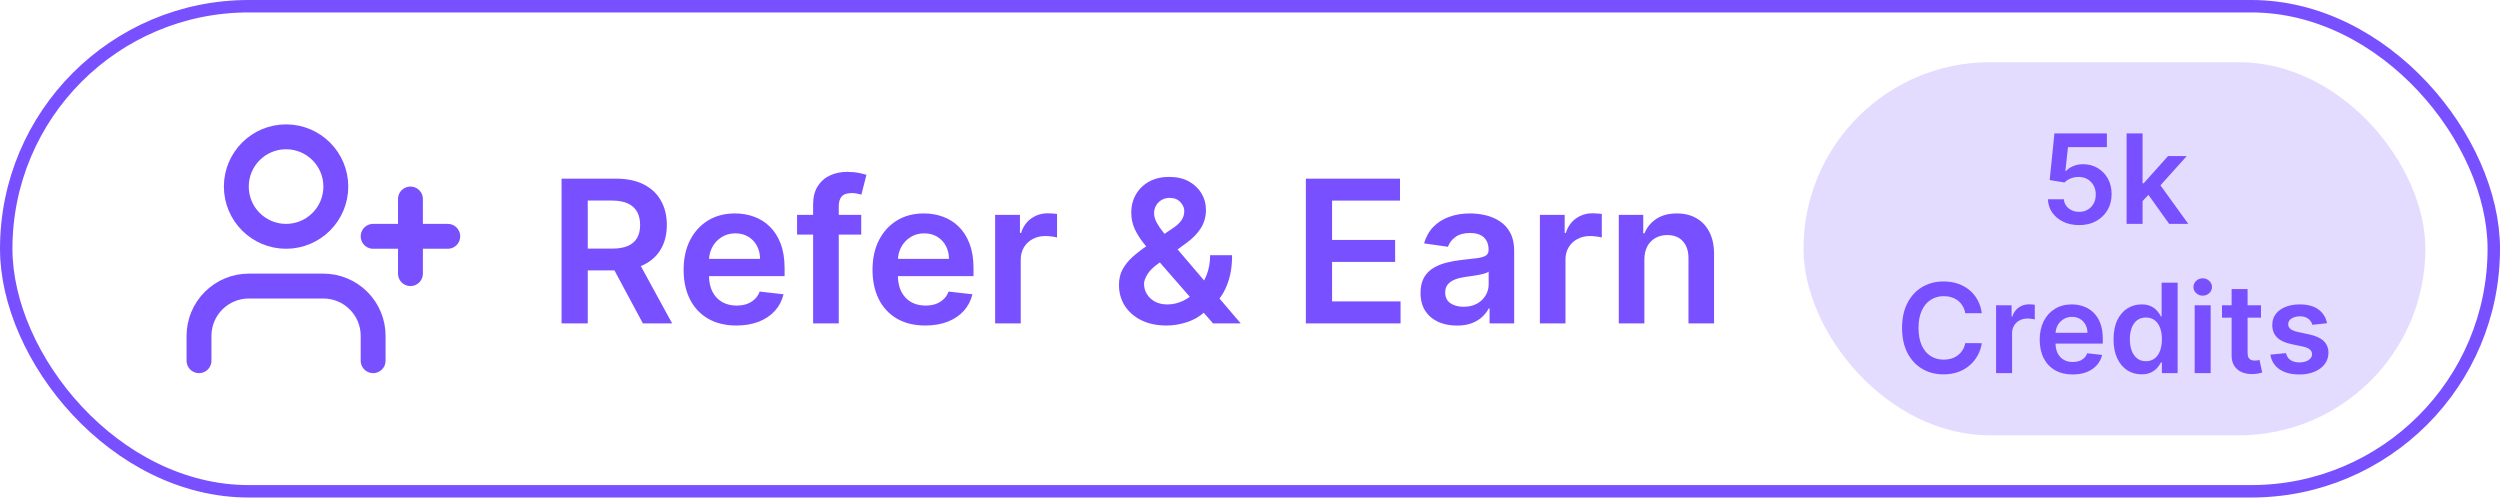
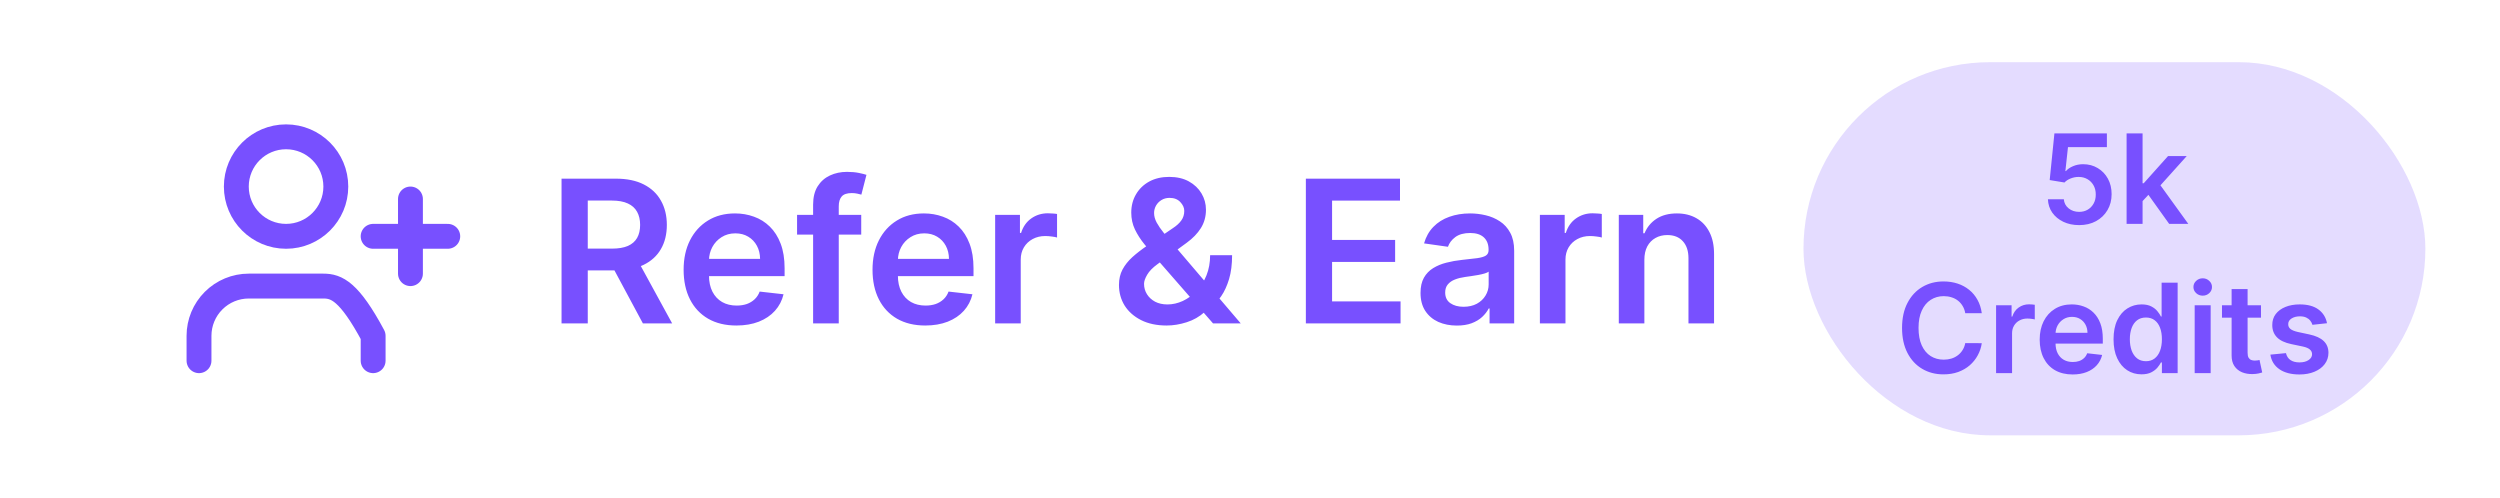
<svg xmlns="http://www.w3.org/2000/svg" width="201" height="40" viewBox="0 0 201 40" fill="none">
-   <rect x="0.5" y="0.5" width="200" height="39" rx="19.5" stroke="#7850FF" />
  <path d="M45.148 26V14.364H49.511C50.405 14.364 51.155 14.519 51.761 14.829C52.371 15.14 52.831 15.576 53.142 16.136C53.456 16.693 53.614 17.343 53.614 18.085C53.614 18.831 53.455 19.479 53.136 20.028C52.822 20.574 52.358 20.996 51.744 21.296C51.131 21.591 50.377 21.739 49.483 21.739H46.375V19.989H49.199C49.722 19.989 50.15 19.917 50.483 19.773C50.816 19.625 51.062 19.411 51.222 19.131C51.385 18.847 51.466 18.498 51.466 18.085C51.466 17.672 51.385 17.32 51.222 17.028C51.059 16.733 50.811 16.509 50.477 16.358C50.144 16.203 49.714 16.125 49.188 16.125H47.256V26H45.148ZM51.159 20.727L54.04 26H51.688L48.858 20.727H51.159ZM59.202 26.171C58.327 26.171 57.571 25.989 56.935 25.625C56.302 25.258 55.815 24.739 55.474 24.068C55.133 23.394 54.963 22.6 54.963 21.688C54.963 20.79 55.133 20.002 55.474 19.324C55.819 18.642 56.3 18.112 56.918 17.733C57.535 17.35 58.26 17.159 59.094 17.159C59.632 17.159 60.139 17.246 60.617 17.421C61.097 17.591 61.522 17.856 61.889 18.216C62.26 18.576 62.552 19.034 62.764 19.591C62.976 20.144 63.082 20.803 63.082 21.568V22.199H55.929V20.812H61.111C61.107 20.419 61.022 20.068 60.855 19.761C60.688 19.451 60.456 19.206 60.156 19.028C59.861 18.85 59.516 18.761 59.122 18.761C58.702 18.761 58.332 18.864 58.014 19.068C57.696 19.269 57.448 19.534 57.27 19.864C57.096 20.189 57.007 20.547 57.003 20.938V22.148C57.003 22.655 57.096 23.091 57.281 23.454C57.467 23.814 57.726 24.091 58.06 24.284C58.393 24.474 58.783 24.568 59.23 24.568C59.529 24.568 59.8 24.526 60.043 24.443C60.285 24.356 60.495 24.229 60.673 24.062C60.851 23.896 60.986 23.689 61.077 23.443L62.997 23.659C62.876 24.167 62.645 24.61 62.304 24.989C61.967 25.364 61.535 25.655 61.008 25.864C60.482 26.068 59.88 26.171 59.202 26.171ZM69.243 17.273V18.864H64.084V17.273H69.243ZM65.374 26V16.449C65.374 15.862 65.495 15.373 65.737 14.983C65.983 14.593 66.313 14.301 66.726 14.108C67.139 13.915 67.597 13.818 68.101 13.818C68.457 13.818 68.773 13.847 69.05 13.903C69.326 13.96 69.531 14.011 69.663 14.057L69.254 15.648C69.167 15.621 69.057 15.595 68.925 15.568C68.792 15.538 68.644 15.523 68.481 15.523C68.099 15.523 67.828 15.616 67.669 15.801C67.514 15.983 67.436 16.244 67.436 16.585V26H65.374ZM74.389 26.171C73.514 26.171 72.758 25.989 72.122 25.625C71.49 25.258 71.003 24.739 70.662 24.068C70.321 23.394 70.151 22.6 70.151 21.688C70.151 20.79 70.321 20.002 70.662 19.324C71.007 18.642 71.488 18.112 72.105 17.733C72.722 17.35 73.448 17.159 74.281 17.159C74.819 17.159 75.327 17.246 75.804 17.421C76.285 17.591 76.709 17.856 77.077 18.216C77.448 18.576 77.74 19.034 77.952 19.591C78.164 20.144 78.27 20.803 78.27 21.568V22.199H71.117V20.812H76.298C76.294 20.419 76.209 20.068 76.043 19.761C75.876 19.451 75.643 19.206 75.344 19.028C75.048 18.85 74.704 18.761 74.31 18.761C73.889 18.761 73.52 18.864 73.202 19.068C72.883 19.269 72.635 19.534 72.457 19.864C72.283 20.189 72.194 20.547 72.19 20.938V22.148C72.19 22.655 72.283 23.091 72.469 23.454C72.654 23.814 72.914 24.091 73.247 24.284C73.581 24.474 73.971 24.568 74.418 24.568C74.717 24.568 74.988 24.526 75.23 24.443C75.472 24.356 75.683 24.229 75.861 24.062C76.039 23.896 76.173 23.689 76.264 23.443L78.185 23.659C78.063 24.167 77.832 24.61 77.492 24.989C77.154 25.364 76.722 25.655 76.196 25.864C75.669 26.068 75.067 26.171 74.389 26.171ZM80.01 26V17.273H82.004V18.727H82.095C82.254 18.224 82.527 17.835 82.913 17.562C83.303 17.286 83.749 17.148 84.249 17.148C84.362 17.148 84.489 17.153 84.629 17.165C84.773 17.172 84.892 17.186 84.987 17.204V19.097C84.9 19.066 84.762 19.04 84.572 19.017C84.387 18.991 84.207 18.977 84.033 18.977C83.658 18.977 83.32 19.059 83.021 19.222C82.726 19.381 82.493 19.602 82.322 19.886C82.152 20.171 82.067 20.498 82.067 20.869V26H80.01ZM93.8 26.171C93.004 26.171 92.32 26.026 91.749 25.739C91.177 25.451 90.735 25.062 90.425 24.574C90.118 24.081 89.965 23.526 89.965 22.909C89.965 22.443 90.059 22.03 90.249 21.671C90.442 21.311 90.707 20.977 91.044 20.671C91.385 20.364 91.779 20.059 92.226 19.756L94.288 18.352C94.591 18.155 94.82 17.947 94.976 17.727C95.135 17.508 95.215 17.25 95.215 16.954C95.215 16.704 95.108 16.468 94.896 16.244C94.688 16.021 94.4 15.909 94.033 15.909C93.787 15.909 93.569 15.968 93.379 16.085C93.194 16.199 93.048 16.349 92.942 16.534C92.84 16.72 92.788 16.917 92.788 17.125C92.788 17.379 92.858 17.636 92.999 17.898C93.142 18.159 93.328 18.43 93.555 18.71C93.787 18.991 94.033 19.288 94.294 19.602L99.754 26H97.527L92.993 20.807C92.656 20.413 92.33 20.025 92.016 19.642C91.705 19.259 91.449 18.862 91.249 18.449C91.052 18.032 90.953 17.581 90.953 17.097C90.953 16.547 91.08 16.057 91.334 15.625C91.588 15.189 91.942 14.847 92.396 14.597C92.855 14.347 93.391 14.222 94.004 14.222C94.618 14.222 95.144 14.343 95.584 14.585C96.023 14.828 96.362 15.15 96.601 15.551C96.84 15.953 96.959 16.39 96.959 16.864C96.959 17.413 96.822 17.905 96.55 18.341C96.277 18.773 95.898 19.165 95.413 19.517L93.061 21.239C92.675 21.519 92.398 21.803 92.231 22.091C92.065 22.375 91.981 22.617 91.981 22.818C91.981 23.125 92.059 23.403 92.215 23.653C92.37 23.903 92.588 24.104 92.868 24.256C93.152 24.403 93.483 24.477 93.862 24.477C94.279 24.477 94.69 24.384 95.095 24.199C95.501 24.009 95.87 23.741 96.203 23.392C96.537 23.044 96.802 22.627 96.999 22.142C97.195 21.653 97.294 21.112 97.294 20.517H99.061C99.061 21.252 98.98 21.892 98.817 22.438C98.654 22.979 98.444 23.438 98.186 23.812C97.928 24.184 97.656 24.481 97.368 24.704C97.277 24.769 97.19 24.833 97.106 24.898C97.023 24.962 96.936 25.026 96.845 25.091C96.436 25.462 95.957 25.735 95.408 25.909C94.862 26.083 94.326 26.171 93.8 26.171ZM104.991 26V14.364H112.56V16.131H107.099V19.29H112.168V21.057H107.099V24.233H112.605V26H104.991ZM117.131 26.176C116.578 26.176 116.08 26.078 115.636 25.881C115.197 25.68 114.848 25.384 114.591 24.994C114.337 24.604 114.21 24.123 114.21 23.551C114.21 23.059 114.301 22.651 114.483 22.329C114.665 22.008 114.913 21.75 115.227 21.557C115.542 21.364 115.896 21.218 116.29 21.119C116.688 21.017 117.098 20.943 117.523 20.898C118.034 20.845 118.449 20.797 118.767 20.756C119.085 20.71 119.316 20.642 119.46 20.551C119.608 20.456 119.682 20.311 119.682 20.114V20.079C119.682 19.651 119.555 19.32 119.301 19.085C119.047 18.85 118.682 18.733 118.205 18.733C117.701 18.733 117.301 18.843 117.006 19.062C116.714 19.282 116.517 19.542 116.415 19.841L114.494 19.568C114.646 19.038 114.896 18.595 115.244 18.239C115.593 17.879 116.019 17.61 116.523 17.432C117.027 17.25 117.583 17.159 118.193 17.159C118.614 17.159 119.032 17.208 119.449 17.307C119.866 17.405 120.246 17.568 120.591 17.796C120.936 18.019 121.212 18.324 121.42 18.71C121.633 19.097 121.739 19.579 121.739 20.159V26H119.761V24.801H119.693C119.568 25.044 119.392 25.271 119.165 25.483C118.941 25.691 118.659 25.86 118.318 25.989C117.981 26.114 117.585 26.176 117.131 26.176ZM117.665 24.665C118.078 24.665 118.436 24.583 118.739 24.421C119.042 24.254 119.275 24.034 119.438 23.761C119.604 23.489 119.688 23.191 119.688 22.869V21.841C119.623 21.894 119.513 21.943 119.358 21.989C119.206 22.034 119.036 22.074 118.847 22.108C118.657 22.142 118.47 22.172 118.284 22.199C118.098 22.225 117.938 22.248 117.801 22.267C117.494 22.309 117.22 22.377 116.977 22.472C116.735 22.566 116.544 22.699 116.403 22.869C116.263 23.036 116.193 23.252 116.193 23.517C116.193 23.896 116.331 24.182 116.608 24.375C116.884 24.568 117.237 24.665 117.665 24.665ZM123.807 26V17.273H125.801V18.727H125.892C126.051 18.224 126.324 17.835 126.71 17.562C127.1 17.286 127.545 17.148 128.045 17.148C128.159 17.148 128.286 17.153 128.426 17.165C128.57 17.172 128.689 17.186 128.784 17.204V19.097C128.697 19.066 128.559 19.04 128.369 19.017C128.184 18.991 128.004 18.977 127.83 18.977C127.455 18.977 127.117 19.059 126.818 19.222C126.523 19.381 126.29 19.602 126.119 19.886C125.949 20.171 125.864 20.498 125.864 20.869V26H123.807ZM132.207 20.886V26H130.151V17.273H132.116V18.756H132.219C132.42 18.267 132.74 17.879 133.179 17.591C133.622 17.303 134.17 17.159 134.821 17.159C135.423 17.159 135.948 17.288 136.395 17.546C136.846 17.803 137.194 18.176 137.44 18.665C137.69 19.153 137.813 19.746 137.81 20.443V26H135.753V20.761C135.753 20.178 135.601 19.722 135.298 19.392C134.999 19.062 134.584 18.898 134.054 18.898C133.694 18.898 133.374 18.977 133.094 19.136C132.817 19.292 132.599 19.517 132.44 19.812C132.285 20.108 132.207 20.466 132.207 20.886Z" fill="#7850FF" />
-   <path d="M30 29V27C30 25.939 29.579 24.922 28.828 24.172C28.078 23.421 27.061 23 26 23H20C18.939 23 17.922 23.421 17.172 24.172C16.421 24.922 16 25.939 16 27V29" stroke="#7850FF" stroke-width="2" stroke-linecap="round" stroke-linejoin="round" />
+   <path d="M30 29V27C28.078 23.421 27.061 23 26 23H20C18.939 23 17.922 23.421 17.172 24.172C16.421 24.922 16 25.939 16 27V29" stroke="#7850FF" stroke-width="2" stroke-linecap="round" stroke-linejoin="round" />
  <path d="M23 19C25.209 19 27 17.209 27 15C27 12.791 25.209 11 23 11C20.791 11 19 12.791 19 15C19 17.209 20.791 19 23 19Z" stroke="#7850FF" stroke-width="2" stroke-linecap="round" stroke-linejoin="round" />
  <path d="M33 16V22" stroke="#7850FF" stroke-width="2" stroke-linecap="round" stroke-linejoin="round" />
  <path d="M36 19H30" stroke="#7850FF" stroke-width="2" stroke-linecap="round" stroke-linejoin="round" />
  <rect x="145" y="5" width="50" height="30" rx="15" fill="#7850FF" fill-opacity="0.2" />
  <path d="M167.164 18.099C166.69 18.099 166.267 18.011 165.893 17.833C165.519 17.653 165.222 17.407 165.001 17.095C164.784 16.782 164.668 16.424 164.653 16.022H165.932C165.955 16.32 166.084 16.564 166.319 16.754C166.553 16.941 166.835 17.034 167.164 17.034C167.422 17.034 167.652 16.975 167.853 16.857C168.054 16.738 168.213 16.574 168.329 16.363C168.445 16.152 168.502 15.912 168.499 15.642C168.502 15.367 168.444 15.124 168.325 14.911C168.207 14.697 168.045 14.53 167.839 14.41C167.633 14.287 167.396 14.225 167.128 14.225C166.911 14.223 166.696 14.263 166.486 14.346C166.275 14.429 166.108 14.538 165.985 14.673L164.795 14.477L165.175 10.727H169.394V11.828H166.266L166.056 13.756H166.099C166.234 13.598 166.424 13.466 166.67 13.362C166.917 13.256 167.186 13.202 167.48 13.202C167.92 13.202 168.313 13.307 168.659 13.515C169.005 13.721 169.277 14.005 169.476 14.367C169.675 14.729 169.774 15.144 169.774 15.61C169.774 16.091 169.663 16.519 169.44 16.896C169.22 17.27 168.914 17.564 168.521 17.78C168.13 17.993 167.678 18.099 167.164 18.099ZM172.15 16.288L172.146 14.736H172.352L174.312 12.546H175.815L173.403 15.23H173.137L172.15 16.288ZM170.978 18V10.727H172.263V18H170.978ZM174.401 18L172.626 15.518L173.492 14.612L175.939 18H174.401ZM159.335 25.181H158.007C157.969 24.963 157.899 24.77 157.797 24.602C157.696 24.432 157.569 24.287 157.417 24.169C157.266 24.051 157.093 23.962 156.899 23.903C156.707 23.841 156.5 23.81 156.278 23.81C155.882 23.81 155.532 23.91 155.226 24.109C154.921 24.305 154.682 24.594 154.509 24.975C154.336 25.354 154.25 25.817 154.25 26.364C154.25 26.92 154.336 27.389 154.509 27.77C154.684 28.149 154.923 28.435 155.226 28.629C155.532 28.821 155.881 28.917 156.274 28.917C156.492 28.917 156.695 28.889 156.885 28.832C157.077 28.773 157.248 28.686 157.4 28.572C157.554 28.459 157.683 28.319 157.787 28.153C157.893 27.988 157.967 27.798 158.007 27.585L159.335 27.592C159.285 27.938 159.178 28.262 159.012 28.565C158.849 28.868 158.634 29.136 158.369 29.368C158.104 29.598 157.794 29.777 157.439 29.908C157.084 30.035 156.689 30.099 156.256 30.099C155.617 30.099 155.046 29.951 154.545 29.655C154.043 29.36 153.647 28.932 153.358 28.374C153.07 27.815 152.925 27.145 152.925 26.364C152.925 25.58 153.071 24.91 153.362 24.354C153.653 23.795 154.05 23.368 154.552 23.072C155.054 22.776 155.622 22.628 156.256 22.628C156.661 22.628 157.037 22.685 157.385 22.798C157.733 22.912 158.044 23.079 158.316 23.299C158.588 23.517 158.812 23.784 158.987 24.102C159.165 24.416 159.281 24.776 159.335 25.181ZM160.485 30V24.546H161.731V25.454H161.788C161.887 25.14 162.058 24.897 162.299 24.727C162.543 24.554 162.821 24.467 163.134 24.467C163.205 24.467 163.284 24.471 163.372 24.478C163.462 24.483 163.536 24.491 163.596 24.503V25.685C163.541 25.666 163.455 25.65 163.336 25.636C163.22 25.619 163.108 25.611 162.999 25.611C162.765 25.611 162.554 25.662 162.367 25.764C162.182 25.863 162.037 26.001 161.93 26.179C161.824 26.357 161.77 26.561 161.77 26.793V30H160.485ZM166.64 30.107C166.093 30.107 165.621 29.993 165.223 29.766C164.827 29.536 164.523 29.212 164.31 28.793C164.097 28.371 163.991 27.875 163.991 27.305C163.991 26.744 164.097 26.251 164.31 25.827C164.526 25.401 164.826 25.07 165.212 24.833C165.598 24.594 166.051 24.474 166.572 24.474C166.908 24.474 167.226 24.529 167.524 24.638C167.825 24.744 168.09 24.91 168.319 25.135C168.551 25.36 168.734 25.646 168.866 25.994C168.999 26.34 169.065 26.752 169.065 27.23V27.624H164.594V26.758H167.833C167.831 26.512 167.777 26.293 167.673 26.101C167.569 25.907 167.423 25.754 167.236 25.643C167.052 25.532 166.836 25.476 166.59 25.476C166.327 25.476 166.096 25.54 165.898 25.668C165.699 25.793 165.544 25.959 165.432 26.165C165.323 26.368 165.268 26.592 165.265 26.836V27.592C165.265 27.91 165.323 28.182 165.439 28.409C165.555 28.634 165.718 28.807 165.926 28.928C166.134 29.046 166.378 29.105 166.657 29.105C166.845 29.105 167.014 29.079 167.165 29.027C167.317 28.973 167.448 28.893 167.559 28.789C167.671 28.685 167.755 28.556 167.812 28.402L169.012 28.537C168.936 28.854 168.792 29.131 168.579 29.368C168.368 29.602 168.098 29.785 167.769 29.915C167.44 30.043 167.064 30.107 166.64 30.107ZM172.177 30.096C171.748 30.096 171.365 29.986 171.026 29.766C170.688 29.546 170.42 29.226 170.224 28.807C170.027 28.388 169.929 27.879 169.929 27.28C169.929 26.674 170.028 26.162 170.227 25.746C170.429 25.327 170.7 25.011 171.04 24.798C171.381 24.582 171.761 24.474 172.18 24.474C172.5 24.474 172.763 24.529 172.969 24.638C173.175 24.744 173.338 24.873 173.459 25.025C173.58 25.174 173.673 25.315 173.739 25.447H173.793V22.727H175.082V30H173.817V29.141H173.739C173.673 29.273 173.577 29.414 173.452 29.563C173.326 29.71 173.161 29.835 172.955 29.94C172.749 30.044 172.489 30.096 172.177 30.096ZM172.536 29.041C172.808 29.041 173.04 28.968 173.232 28.821C173.423 28.672 173.569 28.465 173.668 28.2C173.768 27.934 173.817 27.625 173.817 27.273C173.817 26.92 173.768 26.613 173.668 26.353C173.571 26.093 173.427 25.89 173.235 25.746C173.046 25.601 172.813 25.529 172.536 25.529C172.249 25.529 172.01 25.604 171.818 25.753C171.626 25.902 171.482 26.108 171.385 26.371C171.288 26.634 171.239 26.934 171.239 27.273C171.239 27.614 171.288 27.918 171.385 28.185C171.484 28.451 171.63 28.66 171.822 28.814C172.016 28.965 172.254 29.041 172.536 29.041ZM176.452 30V24.546H177.737V30H176.452ZM177.098 23.771C176.894 23.771 176.719 23.704 176.572 23.569C176.425 23.432 176.352 23.267 176.352 23.075C176.352 22.881 176.425 22.717 176.572 22.582C176.719 22.444 176.894 22.376 177.098 22.376C177.304 22.376 177.479 22.444 177.623 22.582C177.77 22.717 177.844 22.881 177.844 23.075C177.844 23.267 177.77 23.432 177.623 23.569C177.479 23.704 177.304 23.771 177.098 23.771ZM181.783 24.546V25.54H178.647V24.546H181.783ZM179.421 23.239H180.707V28.359C180.707 28.532 180.733 28.665 180.785 28.757C180.839 28.847 180.91 28.909 180.998 28.942C181.085 28.975 181.183 28.991 181.289 28.991C181.37 28.991 181.443 28.986 181.509 28.974C181.578 28.962 181.63 28.951 181.665 28.942L181.882 29.947C181.813 29.97 181.715 29.996 181.587 30.025C181.462 30.053 181.308 30.07 181.126 30.075C180.804 30.084 180.514 30.035 180.256 29.929C179.998 29.82 179.793 29.652 179.641 29.425C179.492 29.197 179.419 28.913 179.421 28.572V23.239ZM187.091 25.987L185.919 26.115C185.886 25.997 185.828 25.885 185.745 25.781C185.664 25.677 185.555 25.593 185.418 25.529C185.281 25.465 185.113 25.433 184.914 25.433C184.646 25.433 184.421 25.491 184.239 25.607C184.059 25.723 183.97 25.874 183.973 26.058C183.97 26.217 184.028 26.346 184.147 26.445C184.268 26.545 184.466 26.626 184.743 26.69L185.674 26.889C186.19 27 186.573 27.177 186.824 27.418C187.078 27.66 187.206 27.976 187.208 28.366C187.206 28.71 187.105 29.013 186.906 29.276C186.71 29.536 186.436 29.74 186.086 29.886C185.735 30.033 185.333 30.107 184.878 30.107C184.211 30.107 183.673 29.967 183.266 29.688C182.859 29.406 182.616 29.014 182.538 28.512L183.792 28.391C183.849 28.637 183.969 28.823 184.154 28.949C184.339 29.074 184.579 29.137 184.875 29.137C185.18 29.137 185.425 29.074 185.61 28.949C185.797 28.823 185.89 28.668 185.89 28.484C185.89 28.327 185.83 28.198 185.709 28.097C185.591 27.995 185.406 27.917 185.155 27.862L184.225 27.667C183.702 27.558 183.315 27.375 183.064 27.116C182.813 26.856 182.689 26.527 182.691 26.129C182.689 25.793 182.78 25.502 182.964 25.256C183.151 25.007 183.411 24.815 183.742 24.68C184.076 24.543 184.461 24.474 184.896 24.474C185.535 24.474 186.038 24.611 186.405 24.883C186.775 25.155 187.003 25.523 187.091 25.987Z" fill="#7850FF" />
</svg>